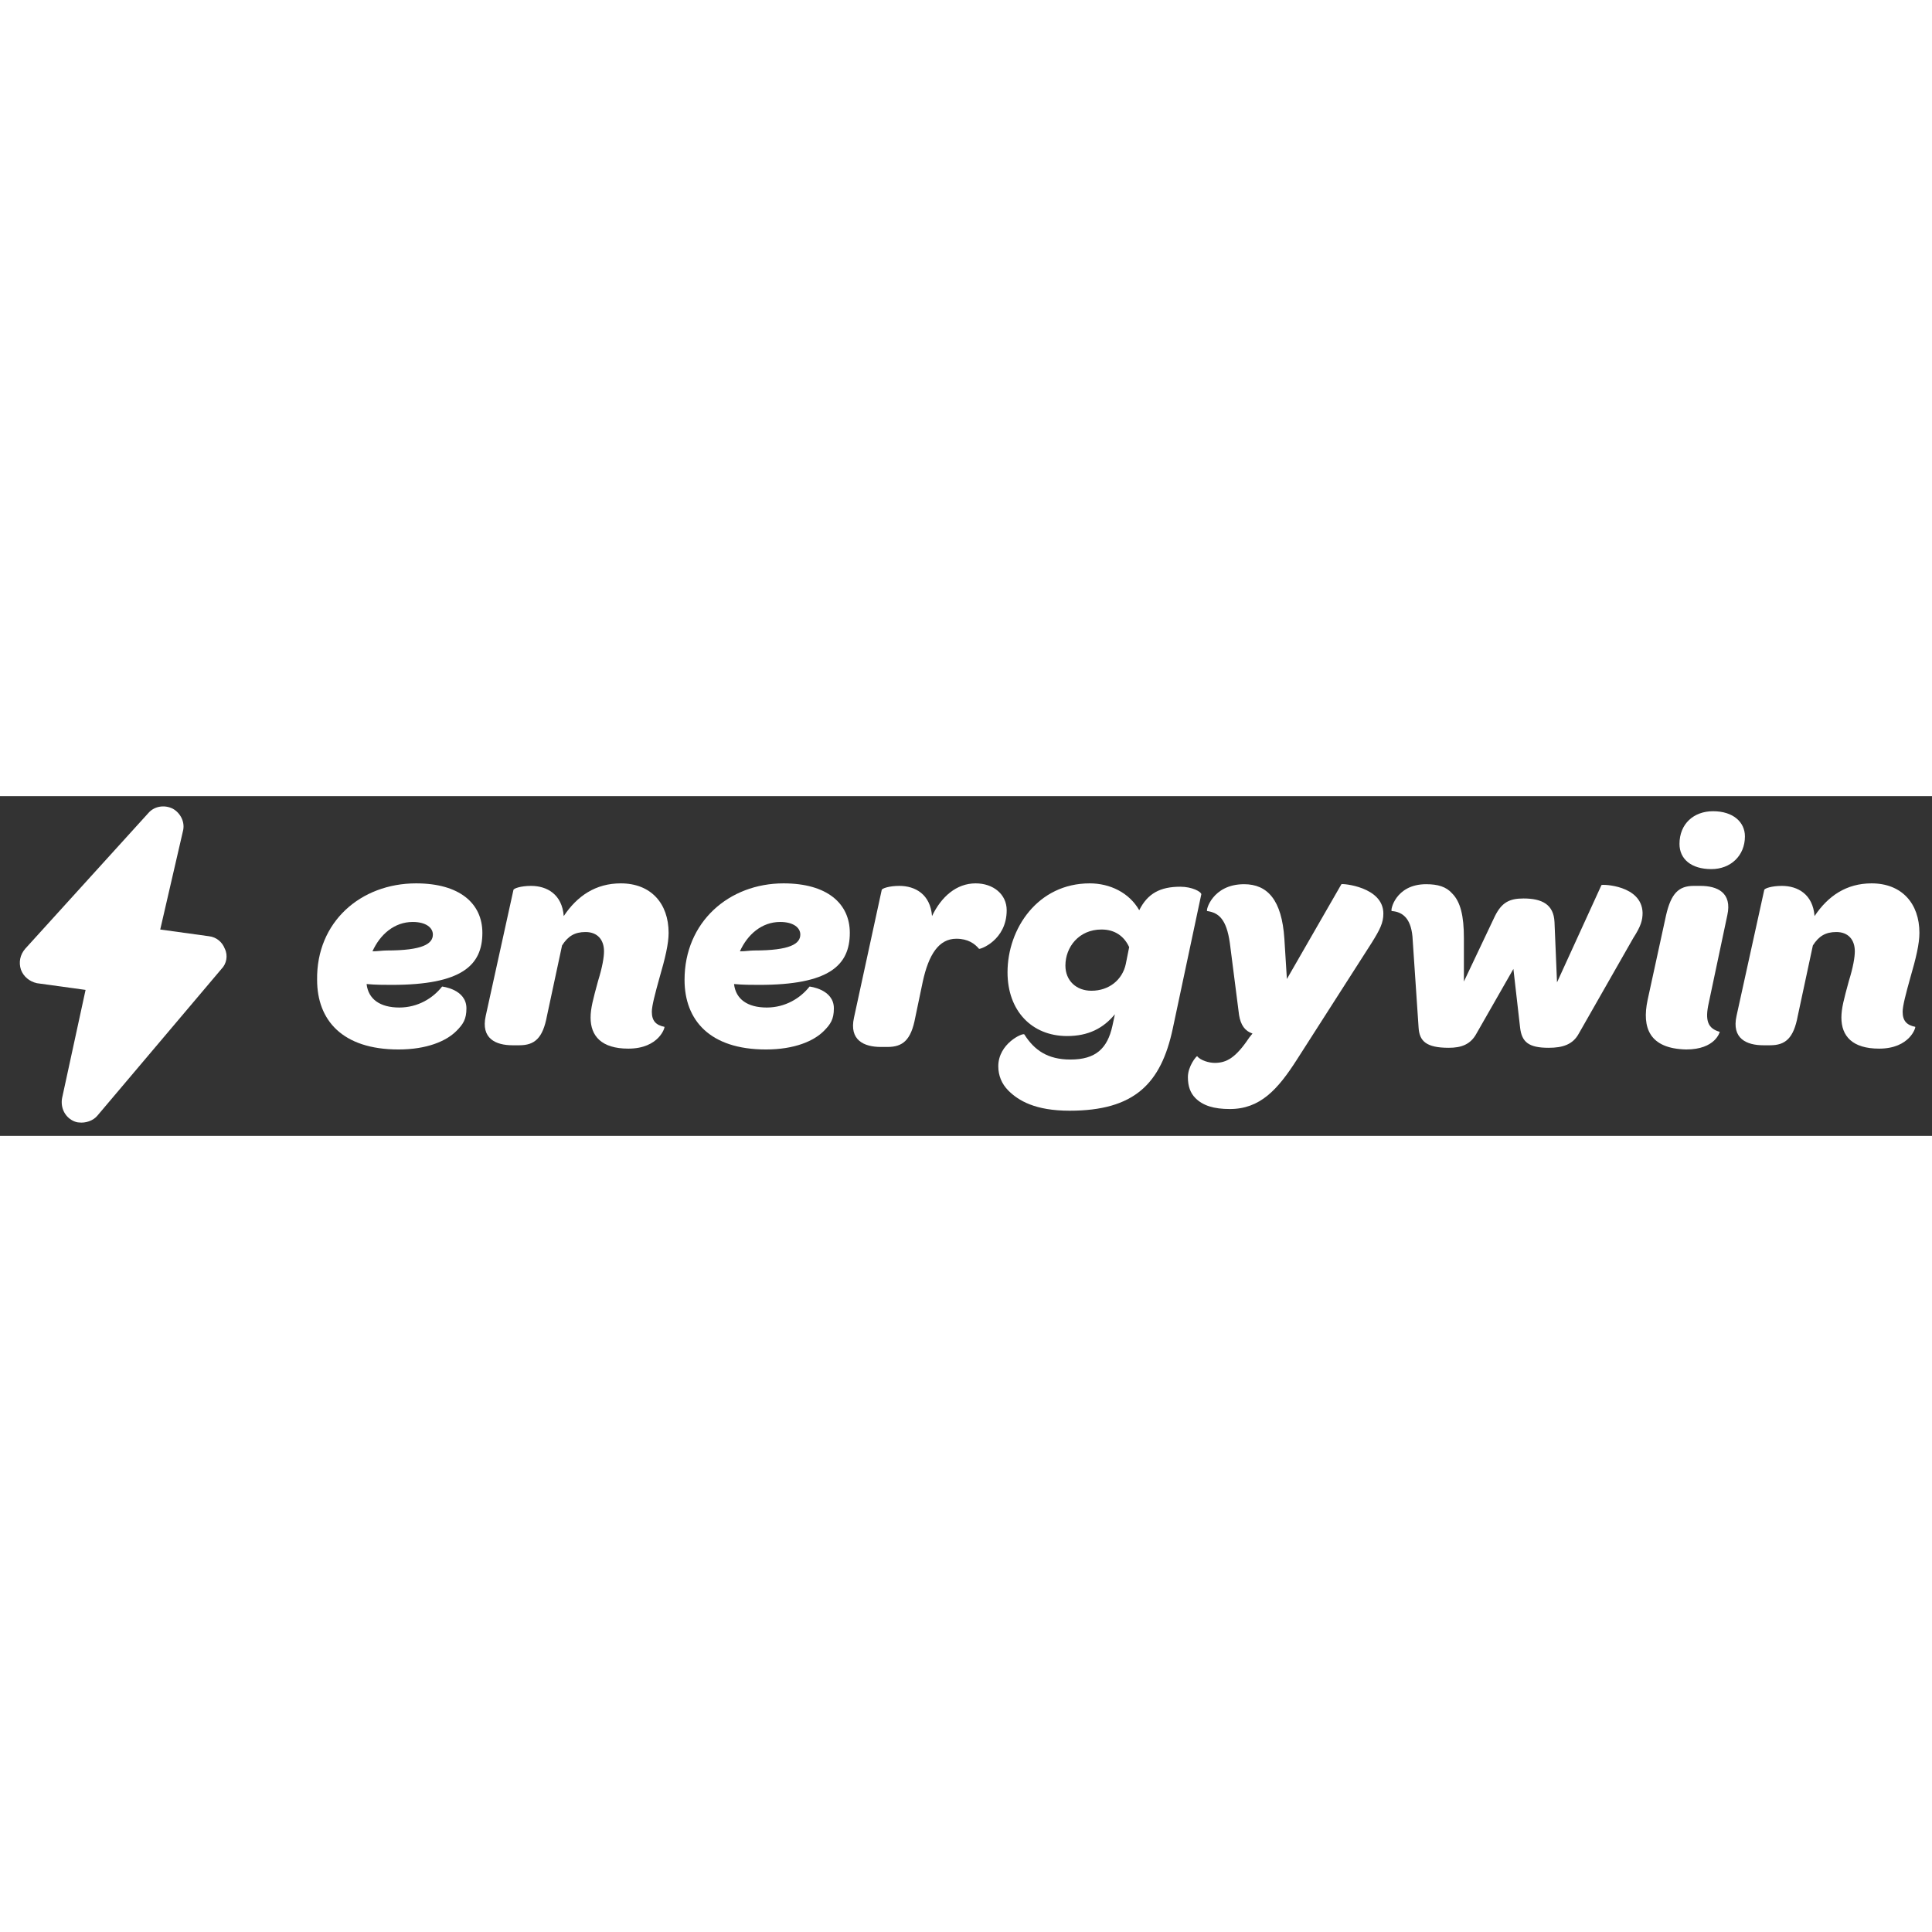
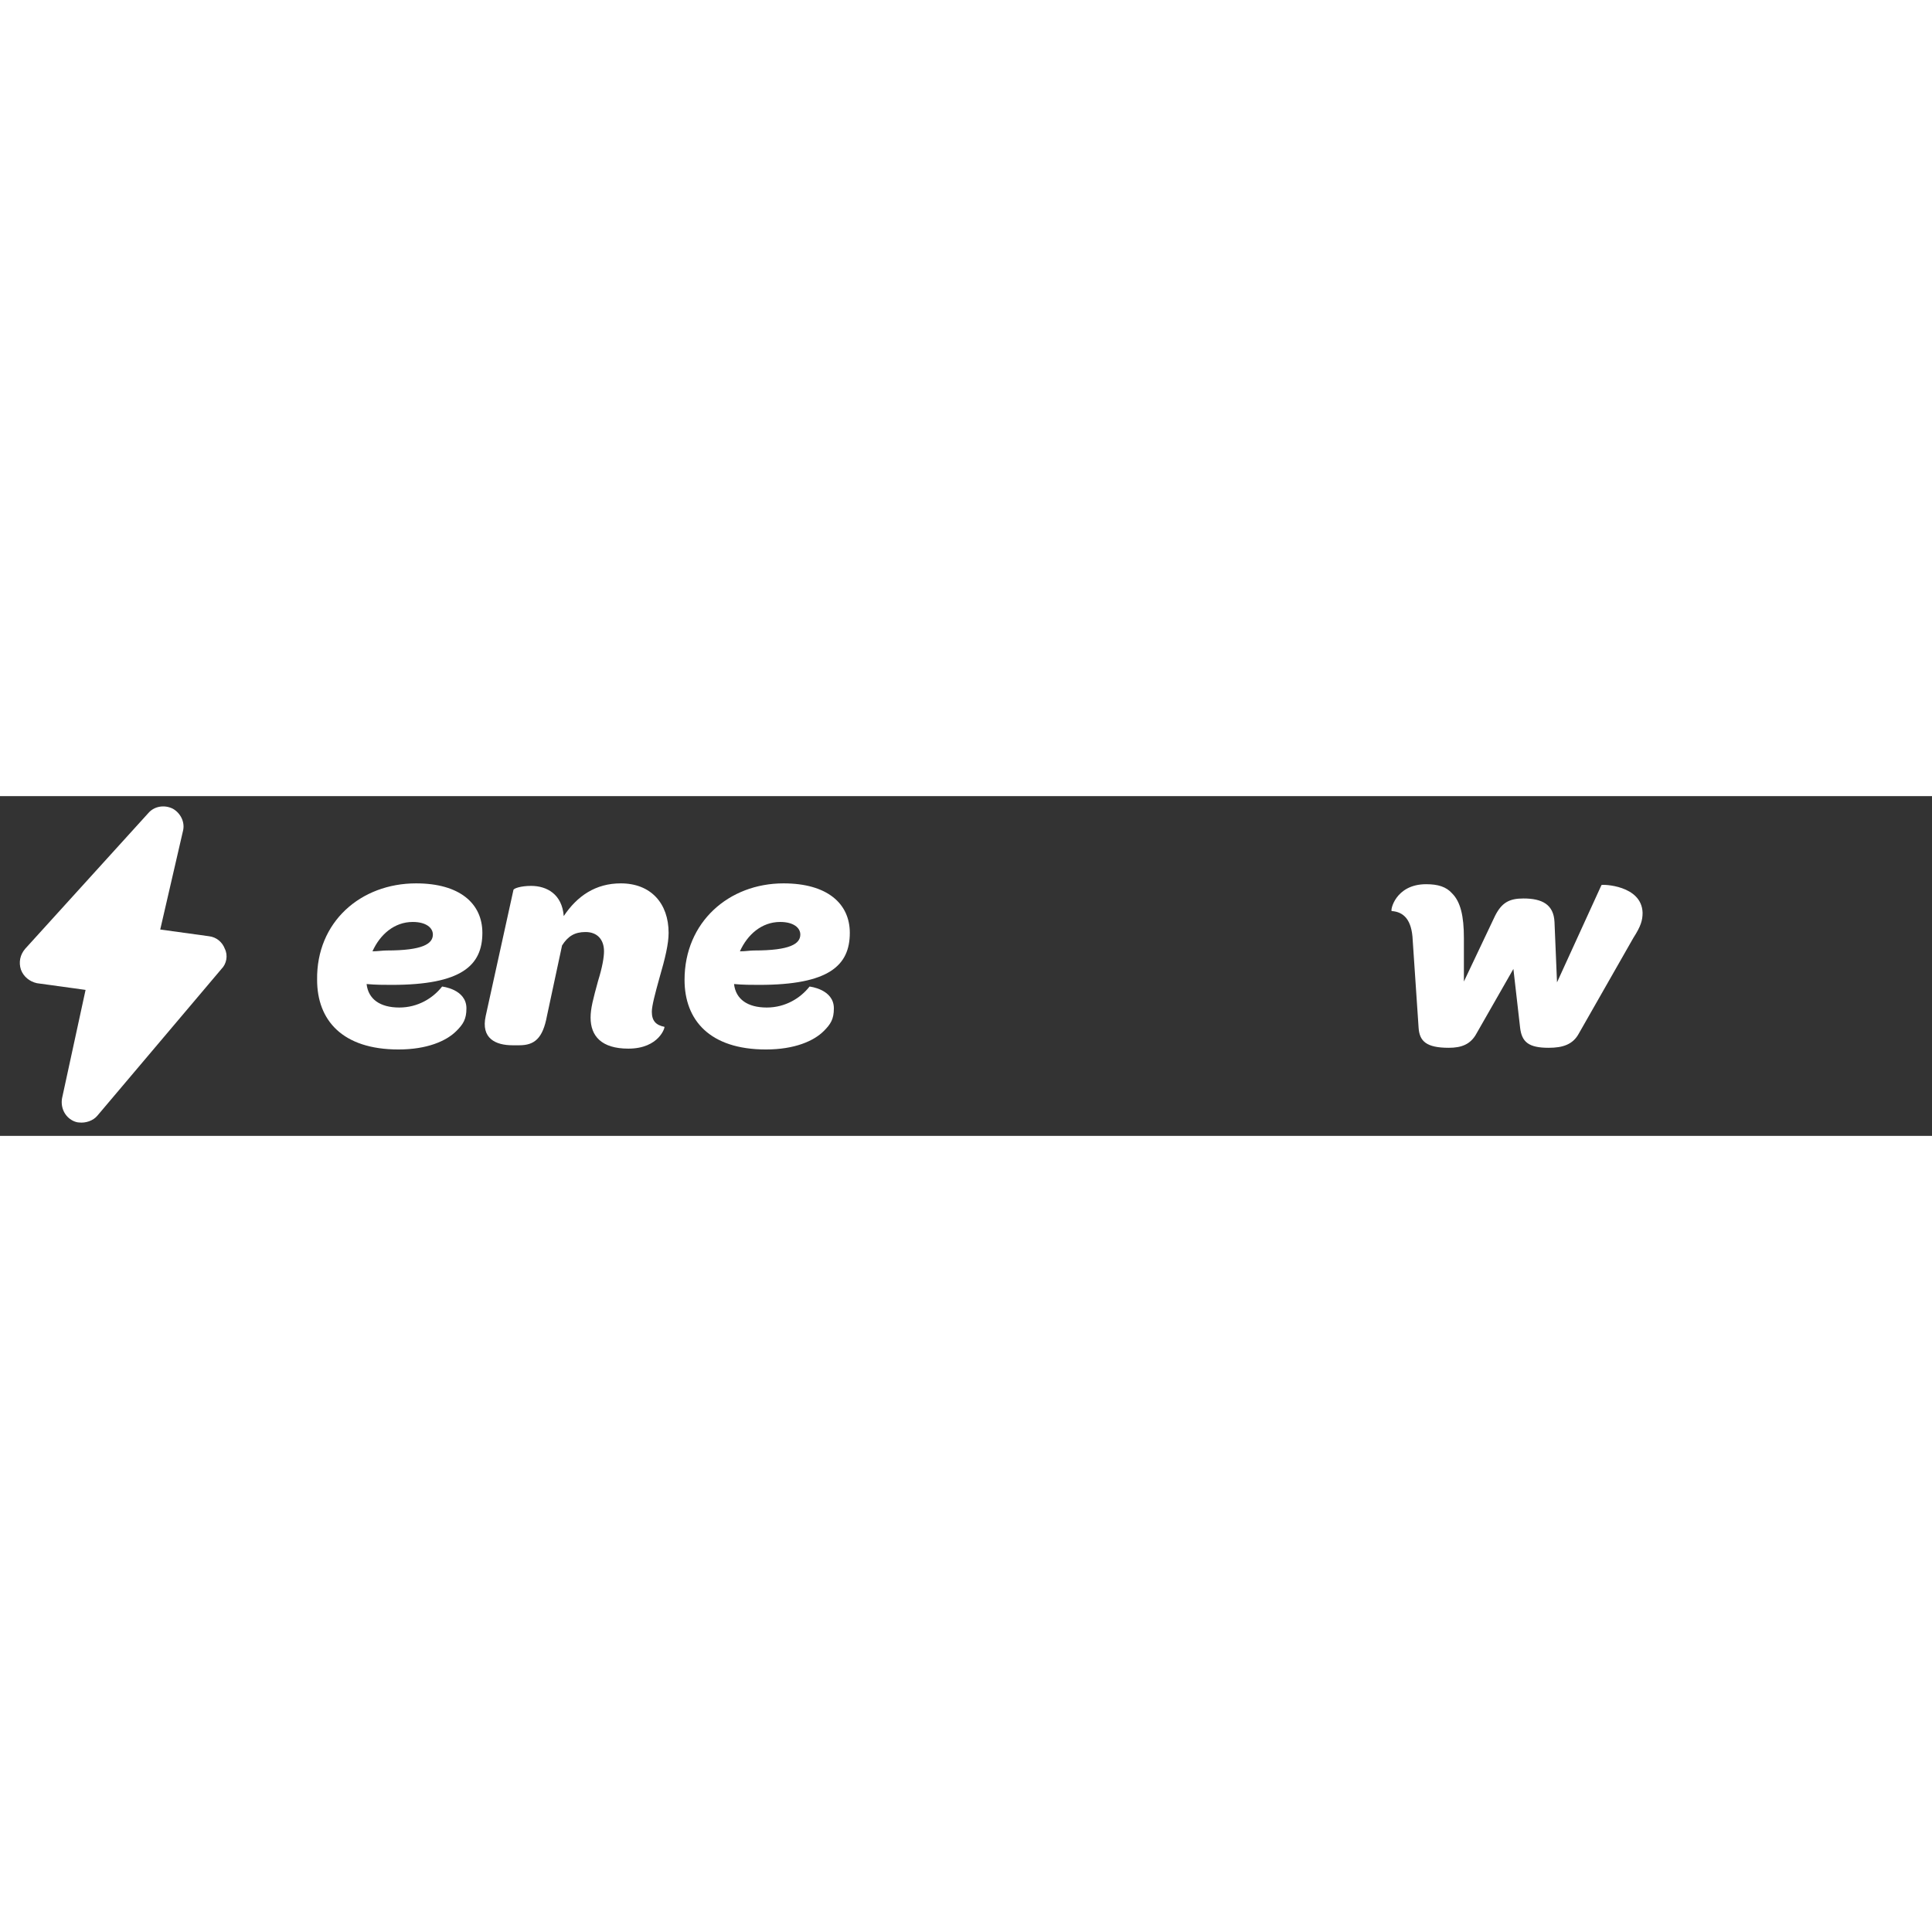
<svg xmlns="http://www.w3.org/2000/svg" version="1.1" id="Warstwa_1" x="0px" y="0px" viewBox="0 0 230.3 40.5" style="enable-background:new 0 0 230.3 40.5;" xml:space="preserve" width="150" height="150">
  <rect x="0" y="0" width="230.3" height="40.5" fill="#333333" stroke="none" />
  <style type="text/css">
	.st0{fill:#FFFFFF;}
</style>
  <g>
    <path class="st0" d="M49.6,10.4c5.2,0,7.9,2.4,7.9,5.9c0,3.9-2.5,6.2-10.8,6.2c-0.9,0-1.9,0-3-0.1c0.2,1.8,1.6,2.8,3.9,2.8   c2.2,0,4-1.1,5.1-2.5c0,0,2.9,0.3,2.9,2.6c0,1.3-0.4,1.9-1.2,2.7c-1.2,1.2-3.5,2.2-6.9,2.2c-6.7,0-9.7-3.5-9.7-8.3   C37.7,15,43,10.4,49.6,10.4z M46.1,18.4c4.3,0,5.5-0.8,5.5-1.9c0-0.8-0.8-1.5-2.4-1.5c-2.2,0-3.9,1.5-4.8,3.5   C45,18.5,45.6,18.4,46.1,18.4z" />
    <path class="st0" d="M61.2,11.2c0-0.2,0.9-0.5,2.1-0.5c1.9,0,3.7,1,3.9,3.6c1.6-2.4,3.8-3.9,6.8-3.9c3.6,0,5.7,2.4,5.7,5.9   c0,1.3-0.4,3-1.1,5.4c-0.5,1.8-0.9,3.3-0.9,4c0,1.1,0.5,1.6,1.5,1.8c0.1,0-0.6,2.6-4.3,2.6c-3.2,0-4.5-1.5-4.5-3.7   c0-1.1,0.3-2.2,0.9-4.4c0.5-1.6,0.7-2.8,0.7-3.5c0-1.4-0.8-2.3-2.2-2.3c-1.3,0-2.1,0.5-2.8,1.6l-1.8,8.4c-0.5,2.7-1.5,3.5-3.3,3.5   h-0.8c-2,0-3.8-0.8-3.2-3.5L61.2,11.2z" />
    <path class="st0" d="M93.4,10.4c5.2,0,7.9,2.4,7.9,5.9c0,3.9-2.5,6.2-10.8,6.2c-0.9,0-1.9,0-3-0.1c0.2,1.8,1.6,2.8,3.9,2.8   c2.2,0,4-1.1,5.1-2.5c0,0,2.9,0.3,2.9,2.6c0,1.3-0.4,1.9-1.2,2.7c-1.2,1.2-3.5,2.2-6.9,2.2c-6.7,0-9.7-3.5-9.7-8.3   C81.6,15,86.9,10.4,93.4,10.4z M89.9,18.4c4.3,0,5.5-0.8,5.5-1.9c0-0.8-0.8-1.5-2.4-1.5c-2.2,0-3.9,1.5-4.8,3.5   C88.9,18.5,89.4,18.4,89.9,18.4z" />
-     <path class="st0" d="M105.1,11.2c0-0.2,0.9-0.5,2.1-0.5c1.9,0,3.7,1,3.9,3.6c1.1-2.3,2.9-3.9,5.2-3.9c2.1,0,3.7,1.3,3.7,3.2   c0,3.6-3.2,4.7-3.3,4.6c-0.5-0.6-1.3-1.2-2.7-1.2c-2.1,0-3.3,1.9-4,5.1l-0.9,4.3c-0.5,2.7-1.5,3.5-3.3,3.5h-0.8   c-2,0-3.8-0.8-3.2-3.5L105.1,11.2z" />
-     <path class="st0" d="M122.1,28.4c1.2,1.9,2.8,3,5.5,3c3,0,4.4-1.3,5-4l0.3-1.4c-1.4,1.7-3.2,2.6-5.7,2.6c-4.2,0-7.1-3-7.1-7.6   c0-5.2,3.6-10.6,9.8-10.6c2.4,0,4.7,1.1,5.9,3.2c1-2,2.5-2.8,4.9-2.8c1.4,0,2.5,0.6,2.5,0.9l-3.4,16c-1.4,6.6-4.6,9.8-12.3,9.8   c-4.1,0-6.1-1.2-7.3-2.4c-0.8-0.8-1.2-1.8-1.2-2.9C119,29.5,121.9,28.2,122.1,28.4z M130.1,23.2c2.1,0,3.7-1.3,4.1-3.2l0.4-2   c-0.6-1.3-1.7-2.1-3.3-2.1c-2.7,0-4.3,2.1-4.3,4.3C127,22,128.3,23.2,130.1,23.2z" />
-     <path class="st0" d="M144.8,31.8c1.4,0,2.5-0.6,4.1-3l0.4-0.5c-0.9-0.3-1.4-1-1.6-2.2l-1.1-8.6c-0.4-2.8-1.3-3.6-2.7-3.8   c-0.2,0,0.6-3.2,4.4-3.2c2.8,0,4.5,1.9,4.8,6.5l0.3,4.8l6.5-11.3c0.1-0.1,5,0.3,5,3.5c0,1.1-0.4,1.9-1.4,3.5l-8.9,13.9   c-2.3,3.6-4.4,5.9-8,5.9c-1.9,0-3.2-0.4-4.1-1.3c-0.6-0.6-0.9-1.4-0.9-2.5c0-1.3,1-2.5,1.1-2.5C143.1,31.5,144.1,31.8,144.8,31.8z" />
    <path class="st0" d="M168.4,17.2c-0.1-2.5-1.1-3.4-2.5-3.5c-0.2,0,0.4-3.2,4.1-3.2c1.4,0,2.4,0.3,3.1,1.1c1,1,1.4,2.7,1.4,5.3   l0,5.2l3.7-7.8c0.8-1.6,1.7-2.1,3.4-2.1c2.2,0,3.6,0.7,3.7,2.8l0.3,7.2l5.3-11.6c0.1-0.1,4.8,0,4.9,3.3c0,0.9-0.2,1.6-1.1,3   l-6.5,11.4c-0.7,1.3-1.9,1.7-3.6,1.7c-2.4,0-3.2-0.7-3.4-2.4l-0.8-7l-4.4,7.7c-0.7,1.3-1.8,1.7-3.3,1.7c-2.7,0-3.5-0.8-3.6-2.4   L168.4,17.2z" />
-     <path class="st0" d="M196.4,24.3l2.2-10.1c0.6-2.6,1.5-3.5,3.3-3.5h0.8c2,0,3.8,0.8,3.2,3.5l-2.2,10.4c-0.5,2.2-0.1,3.1,1.3,3.5   c0,0-0.5,2.1-4,2.1C196.6,30.1,195.7,27.6,196.4,24.3z M200.2,5.7c0-2.4,1.7-3.9,4-3.9c2.4,0,3.8,1.3,3.8,3c0,2.3-1.7,3.9-4,3.9   C201.6,8.7,200.2,7.5,200.2,5.7z" />
-     <path class="st0" d="M210.3,11.2c0-0.2,0.9-0.5,2.1-0.5c1.9,0,3.7,1,3.9,3.6c1.6-2.4,3.8-3.9,6.8-3.9c3.6,0,5.7,2.4,5.7,5.9   c0,1.3-0.4,3-1.1,5.4c-0.5,1.8-0.9,3.3-0.9,4c0,1.1,0.5,1.6,1.5,1.8c0.1,0-0.6,2.6-4.3,2.6c-3.2,0-4.5-1.5-4.5-3.7   c0-1.1,0.3-2.2,0.9-4.4c0.5-1.6,0.7-2.8,0.7-3.5c0-1.4-0.8-2.3-2.2-2.3c-1.3,0-2.1,0.5-2.8,1.6l-1.8,8.4c-0.5,2.7-1.5,3.5-3.3,3.5   h-0.8c-2,0-3.8-0.8-3.2-3.5L210.3,11.2z" />
  </g>
  <g>
    <g>
      <g>
        <path class="st0" d="M26.8,18.2c-0.3-0.8-1-1.4-1.9-1.5l-5.8-0.8l2.7-11.7c0.3-1.1-0.3-2.2-1.2-2.7c-1-0.5-2.2-0.3-2.9,0.5     L3,18.2c-0.6,0.7-0.8,1.6-0.5,2.5c0.3,0.8,1,1.4,1.9,1.6l5.8,0.8L7.4,36c-0.2,1.1,0.3,2.2,1.3,2.7c0.2,0.1,0.5,0.2,0.7,0.2     c0.8,0.1,1.7-0.2,2.2-0.8l14.8-17.5C27,20,27.2,19,26.8,18.2L26.8,18.2z M26.8,18.2" />
      </g>
    </g>
  </g>
</svg>